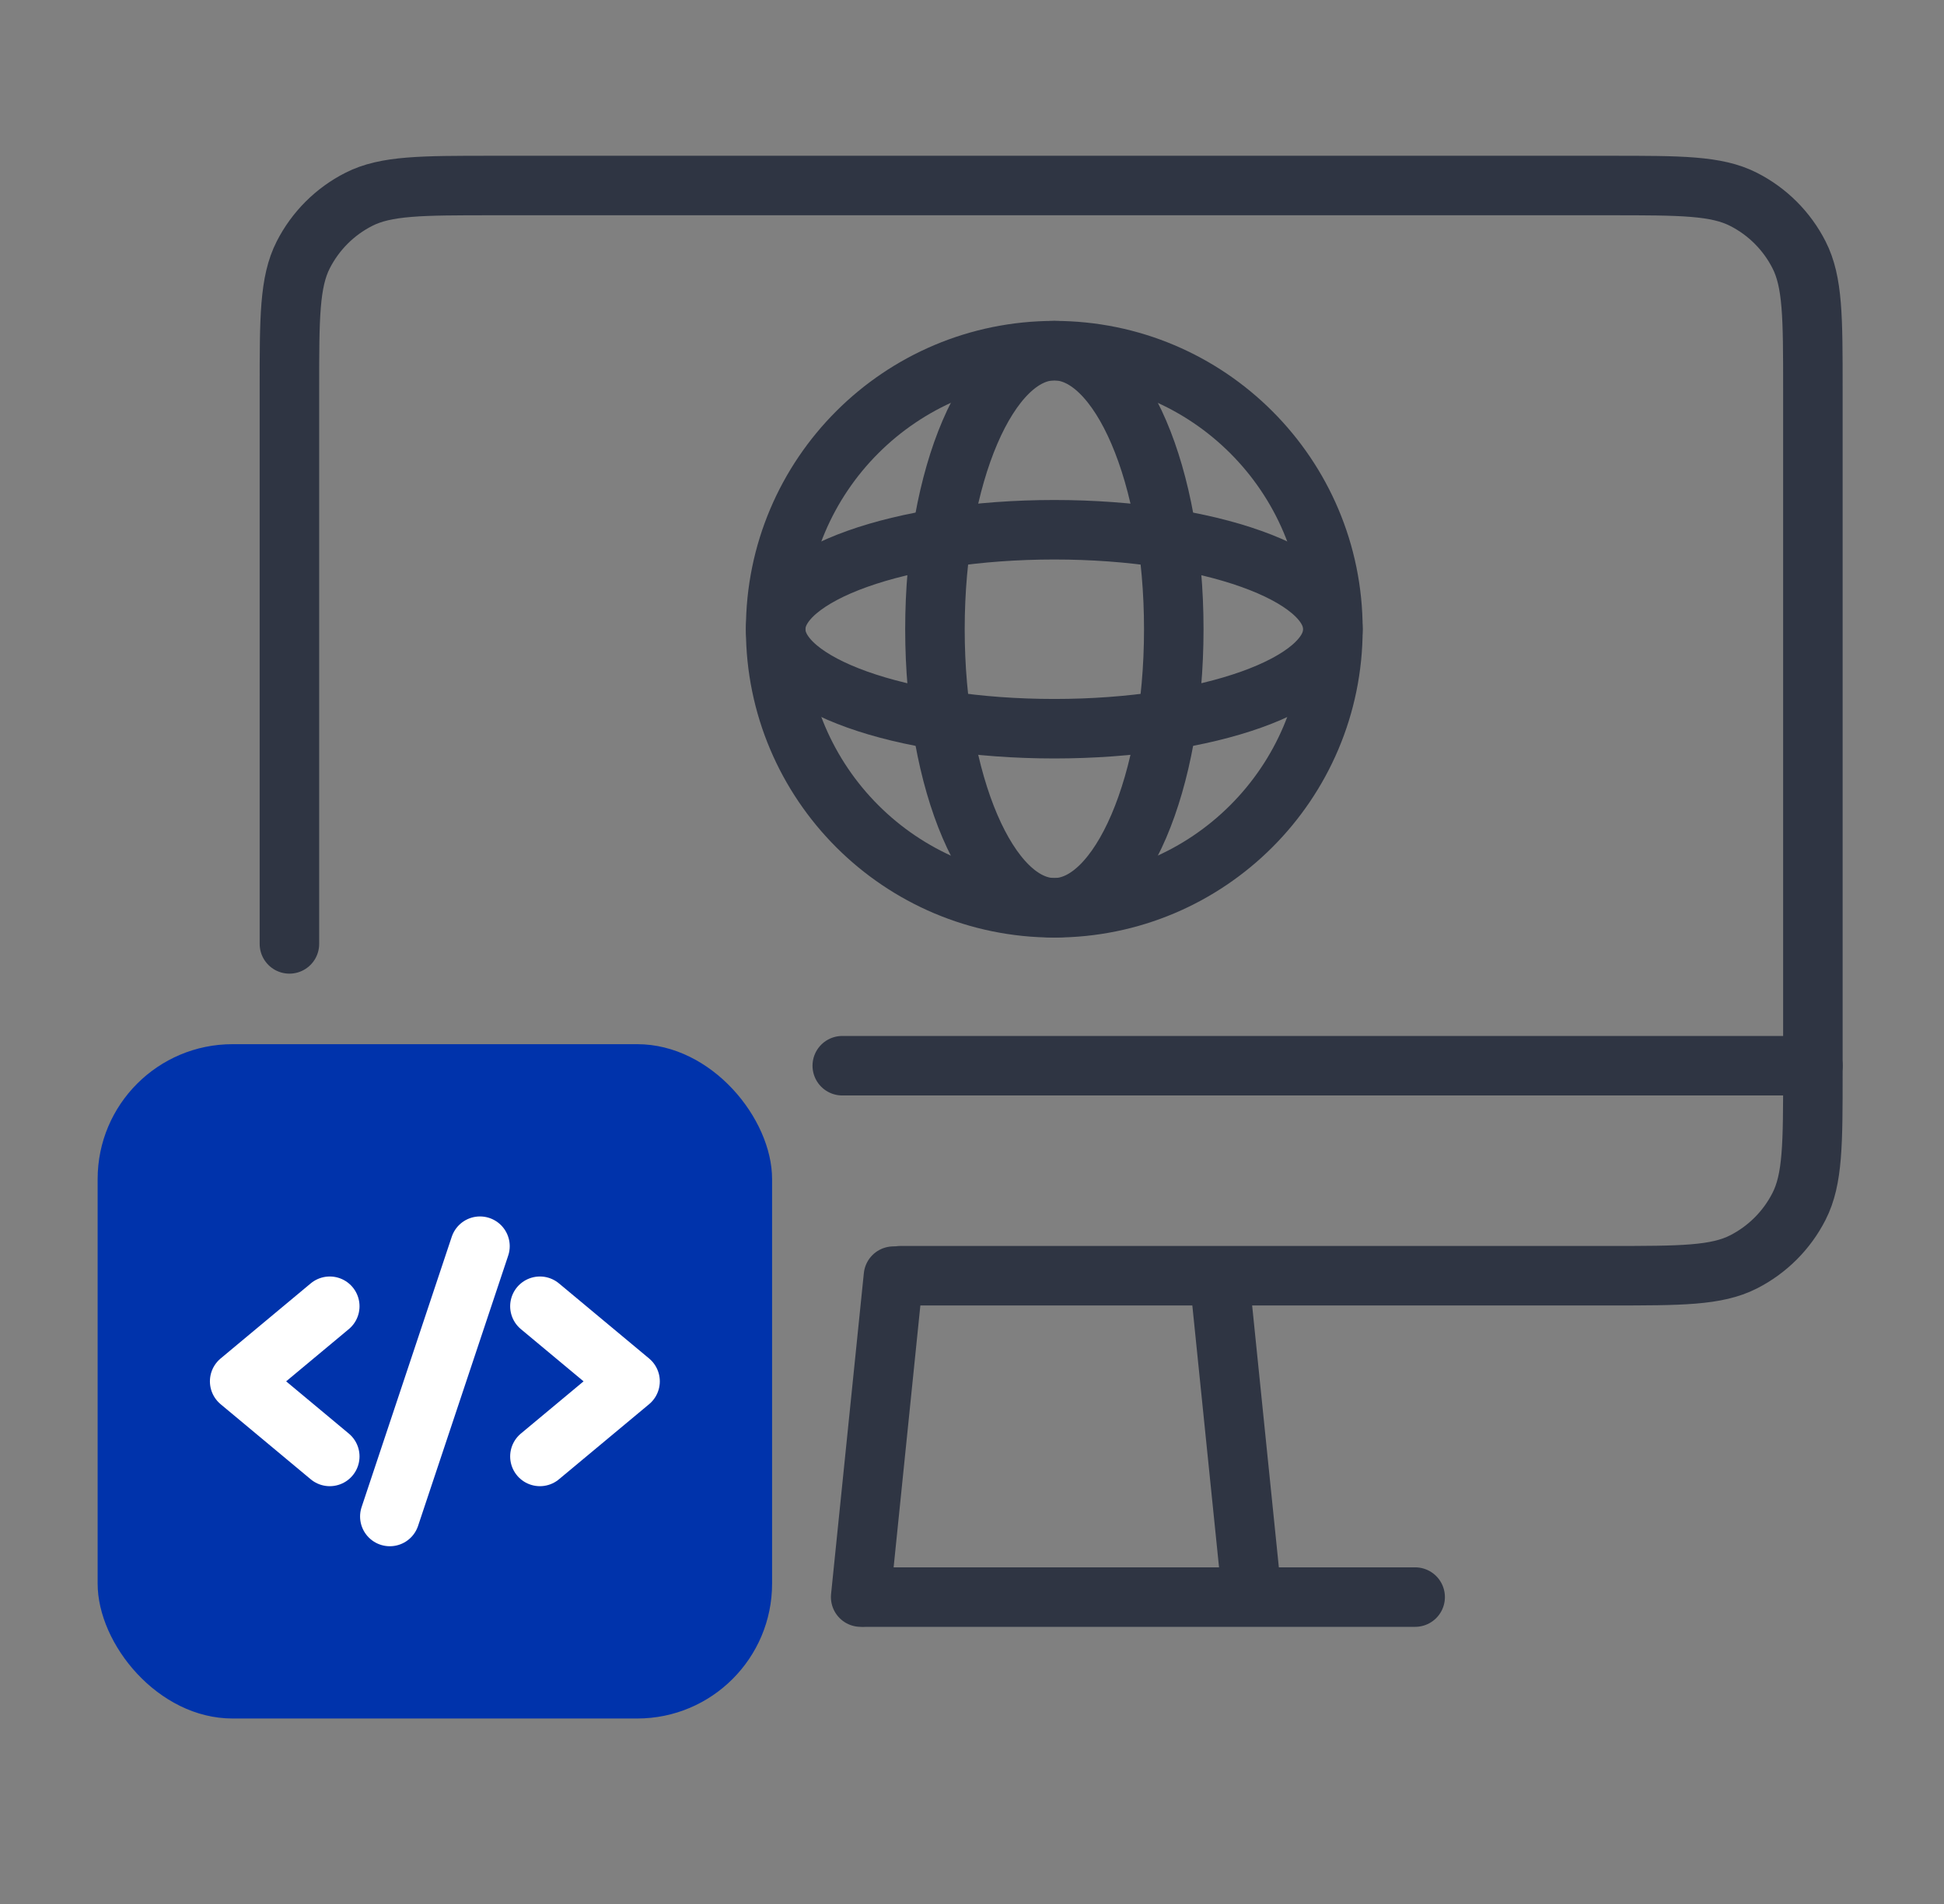
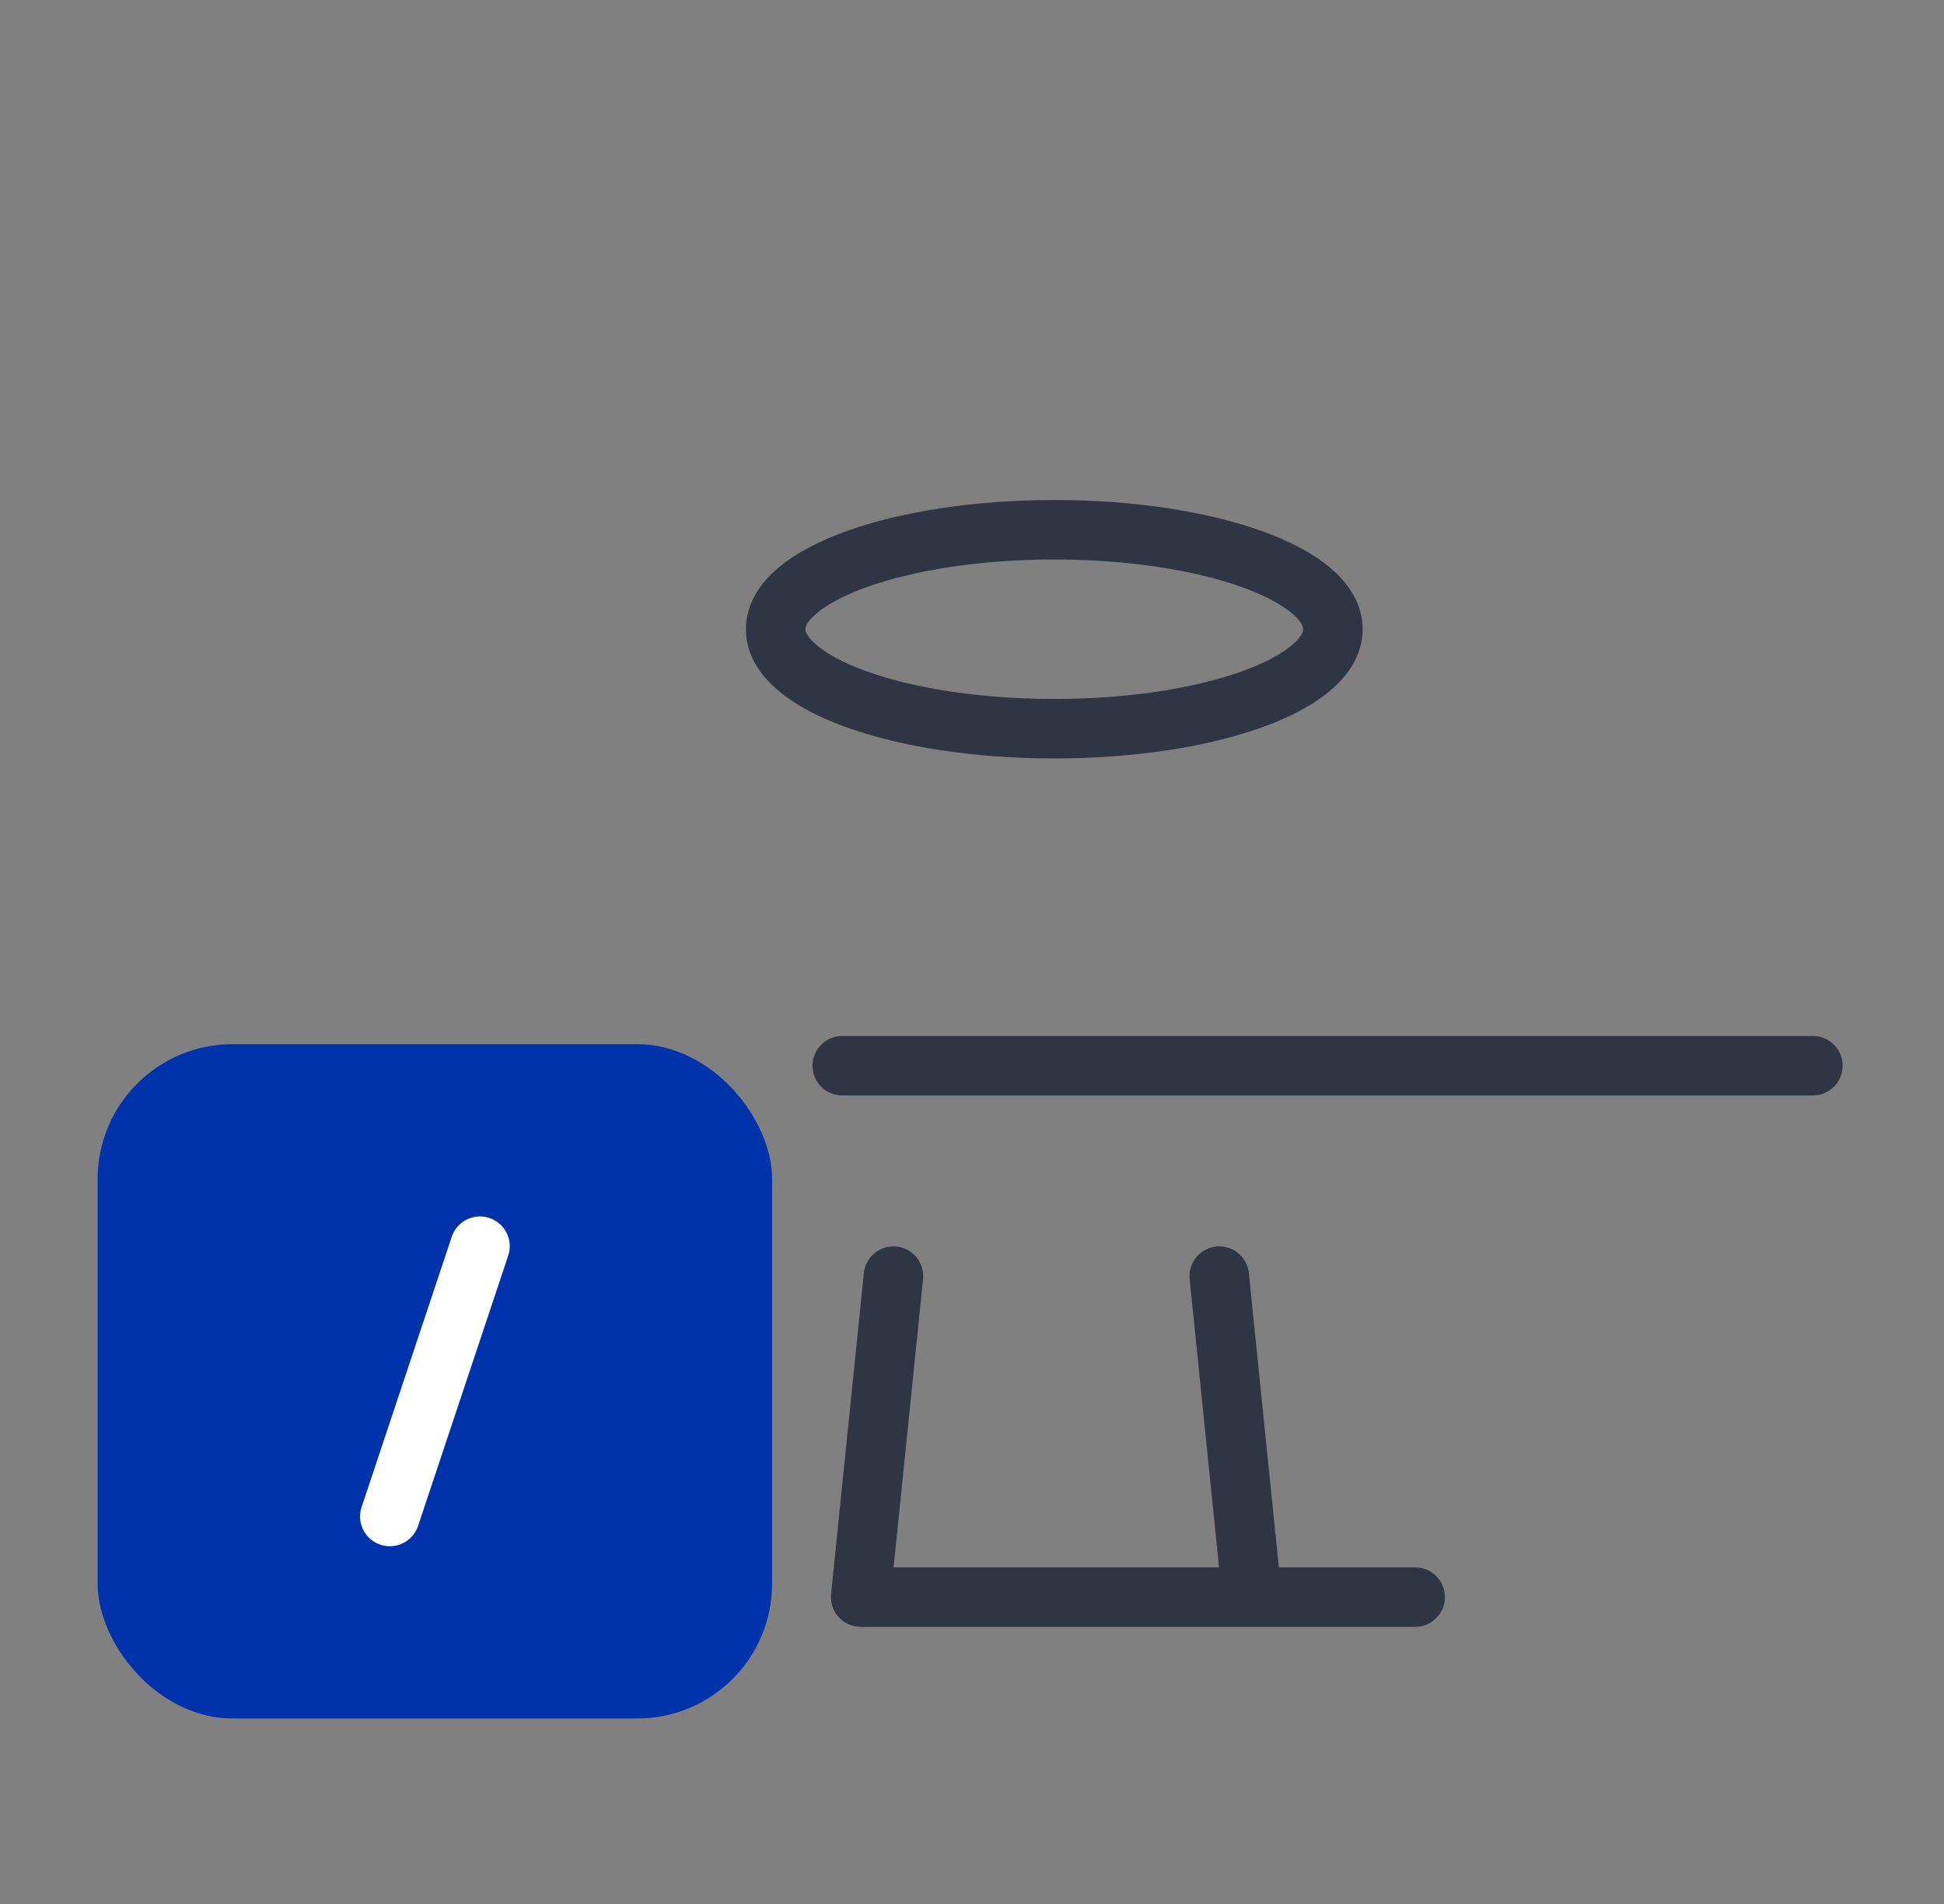
<svg xmlns="http://www.w3.org/2000/svg" width="49" height="48" viewBox="0 0 49 48" fill="none">
  <rect x="0" y="0" width="49" height="48" fill="#808080" stroke="none" />
-   <path d="M7.295 23.796V9.797C7.295 8.005 7.295 7.109 7.644 6.424C7.951 5.822 8.44 5.332 9.043 5.026C9.727 4.677 10.623 4.677 12.415 4.677H40.575C42.367 4.677 43.264 4.677 43.948 5.026C44.55 5.332 45.04 5.822 45.346 6.424C45.695 7.109 45.695 8.005 45.695 9.797V27.041C45.695 28.833 45.695 29.729 45.346 30.413C45.04 31.015 44.55 31.505 43.948 31.812C43.264 32.161 42.367 32.161 40.575 32.161H22.697" stroke="#2F3543" stroke-width="1.5" stroke-linecap="round" stroke-linejoin="round" />
  <path d="M21.23 26.867L45.695 26.867" stroke="#2F3543" stroke-width="1.5" stroke-linecap="round" stroke-linejoin="round" />
-   <ellipse cx="26.576" cy="15.863" rx="3.01" ry="7.023" stroke="#2F3543" stroke-width="1.5" stroke-linecap="round" stroke-linejoin="round" />
-   <ellipse cx="26.574" cy="15.863" rx="7.023" ry="7.023" stroke="#2F3543" stroke-width="1.5" stroke-linecap="round" stroke-linejoin="round" />
  <ellipse cx="26.574" cy="15.863" rx="2.508" ry="7.023" transform="rotate(-90 26.574 15.863)" stroke="#2F3543" stroke-width="1.5" stroke-linecap="round" stroke-linejoin="round" />
  <rect x="2.461" y="26.324" width="17" height="17" rx="3.4" fill="#0033AB" />
-   <path d="M13.609 32.931L15.881 34.824L13.609 36.717" stroke="white" stroke-width="1.5" stroke-linecap="round" stroke-linejoin="round" />
-   <path d="M8.312 32.931L6.041 34.824L8.312 36.717" stroke="white" stroke-width="1.5" stroke-linecap="round" stroke-linejoin="round" />
  <path d="M12.098 31.417L9.826 38.231" stroke="white" stroke-width="1.5" stroke-linecap="round" stroke-linejoin="round" />
  <path d="M30.732 32.172L31.557 40.263M31.557 40.263H21.793M31.557 40.263H35.67" stroke="#2F3543" stroke-width="1.5" stroke-linecap="round" stroke-linejoin="round" />
  <path d="M22.52 32.172L21.694 40.263" stroke="#2F3543" stroke-width="1.5" stroke-linecap="round" stroke-linejoin="round" />
</svg>